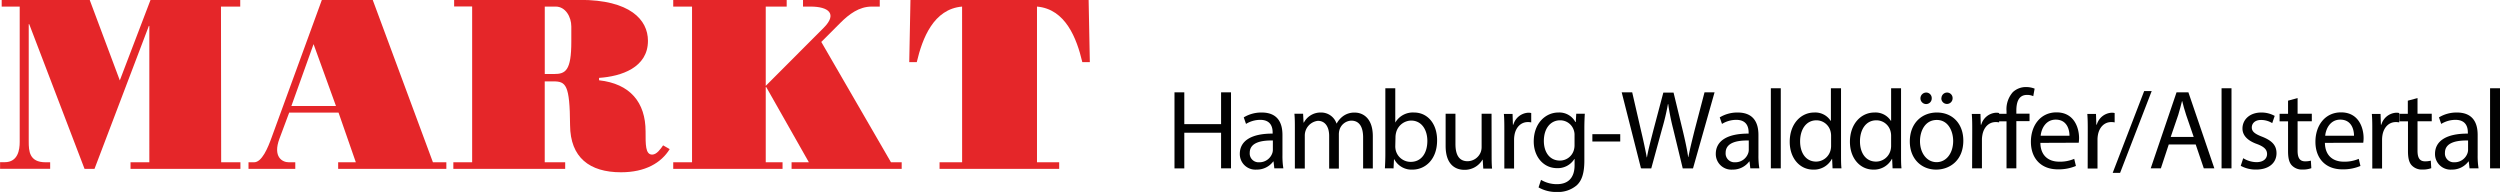
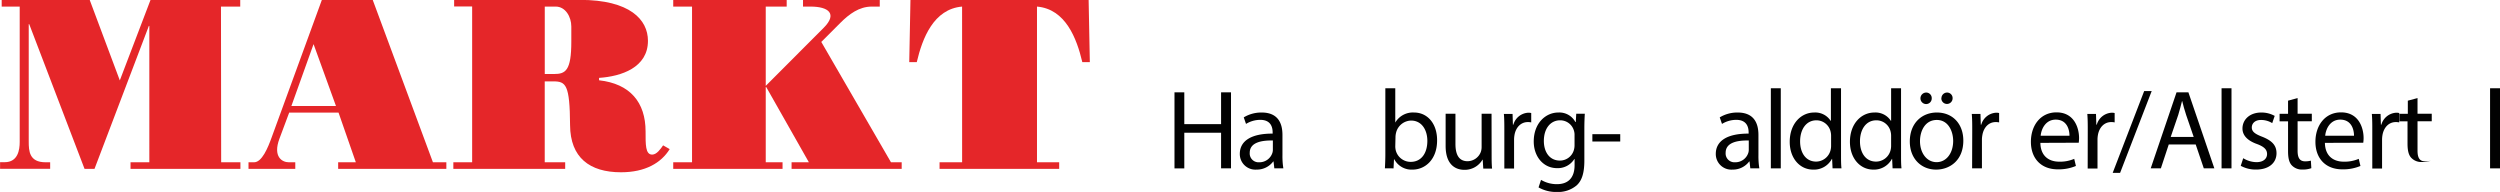
<svg xmlns="http://www.w3.org/2000/svg" id="Ebene_1" data-name="Ebene 1" viewBox="0 0 664.78 51.04">
  <defs>
    <style>.cls-1{fill:none;}.cls-2{clip-path:url(#clip-path);}.cls-3{fill:#e52629;}.cls-4{fill:#010101;}</style>
    <clipPath id="clip-path" transform="translate(-78.98 -26.17)">
      <rect class="cls-1" x="78.97" y="26.17" width="289.86" height="45.81" />
    </clipPath>
  </defs>
  <g class="cls-2">
    <path class="cls-3" d="M137.74,27.92h5.12V26.17H119l-8.16,21.38-8-21.38H79.43v1.75h4.79v36c0,2.08-.45,5.38-4,5.38H79v1.75H92.32V69.32H91.09c-4.34,0-4.47-3-4.47-5.51V32.59h.13l14.71,38.48h2.65l14.45-38h.13V69.32h-5v1.75h29.22V69.32h-5.12Z" transform="translate(-78.98 -26.17)" />
    <path class="cls-3" d="M157.5,71.07V69.32h-1.75c-1.69,0-4.28-1.42-2.46-6.28l2.59-6.93H169l4.6,13.21H168.9v1.75h28.77V69.32H194.1l-16-43.15H164.56L151.21,62.72c-1,2.78-2.59,6.6-4.66,6.6h-1.49v1.75Zm10.82-16.71H156.46l5.9-16.46Z" transform="translate(-78.98 -26.17)" />
    <path class="cls-3" d="M204.53,69.32h-5v1.75h29.74V69.32h-5.44V47.81h2.27c3.36,0,4.4.84,4.47,11.66.06,8.58,5.18,12.51,13.54,12.51,6.47,0,10.69-2.5,12.95-6.16l-1.75-1c-.64.91-1.68,2.46-2.91,2.46-1.82,0-1.75-2.72-1.75-6.15,0-7.78-4.15-12.7-12.37-13.61v-.64c5.89-.39,13-2.73,13-9.85,0-5.64-4.8-10.89-18.08-10.89H199.74v1.75h4.79Zm19.31-41.4h2.91c2.59,0,4.15,2.72,4.15,5.31v4c0,7.78-1.56,8.62-4.6,8.62h-2.46Z" transform="translate(-78.98 -26.17)" />
    <path class="cls-3" d="M287.07,71.07V69.32H282.6v-20h.13l11.34,20h-4.6v1.75h29.28V69.32H315.9l-18.53-32,5.06-5.06c2.33-2.33,5-4.34,8.35-4.34h2.14V26.17H292.51v1.75h2c4.86,0,7.19,1.95,3.5,5.64L282.6,49V27.92h5.57V26.17H258v1.75h5v41.4h-5v1.75Z" transform="translate(-78.98 -26.17)" />
    <path class="cls-3" d="M334.82,69.32h-6v1.75h31.81V69.32h-5.9V27.92c7.58.65,10.56,8.43,12.05,14.77h2l-.32-16.52H321.08l-.32,16.52h2c1.49-6.34,4.47-14.12,12.05-14.77Z" transform="translate(-78.98 -26.17)" />
  </g>
  <path class="cls-4" d="M393.9,50.72v8.46h9.78V50.72h2.64V70.94h-2.64V61.46H393.9v9.48h-2.61V50.72Z" transform="translate(-78.98 -26.17)" />
  <path class="cls-4" d="M417.84,70.94l-.21-1.83h-.09a5.41,5.41,0,0,1-4.44,2.16,4.14,4.14,0,0,1-4.44-4.17c0-3.51,3.12-5.43,8.73-5.4v-.3c0-1.2-.33-3.36-3.3-3.36a7.23,7.23,0,0,0-3.78,1.08l-.6-1.74a9,9,0,0,1,4.77-1.29c4.44,0,5.52,3,5.52,5.94v5.43a20.44,20.44,0,0,0,.24,3.48Zm-.39-7.41c-2.88-.06-6.15.45-6.15,3.27a2.34,2.34,0,0,0,2.49,2.52,3.61,3.61,0,0,0,3.51-2.43,2.76,2.76,0,0,0,.15-.84Z" transform="translate(-78.98 -26.17)" />
-   <path class="cls-4" d="M423.3,60.35c0-1.5,0-2.73-.12-3.93h2.31l.12,2.34h.09a5,5,0,0,1,4.56-2.67A4.29,4.29,0,0,1,434.37,59h.06a6,6,0,0,1,1.62-1.89,5,5,0,0,1,3.21-1c1.92,0,4.77,1.26,4.77,6.3v8.55h-2.58V62.72c0-2.79-1-4.47-3.15-4.47a3.42,3.42,0,0,0-3.12,2.4A4.35,4.35,0,0,0,435,62v9h-2.58v-8.7c0-2.31-1-4-3-4a3.93,3.93,0,0,0-3.48,3.93v8.76H423.3Z" transform="translate(-78.98 -26.17)" />
  <path class="cls-4" d="M447.24,70.94c.06-1,.12-2.46.12-3.75V49.64H450v9.12H450a5.41,5.41,0,0,1,5-2.67c3.6,0,6.15,3,6.12,7.41,0,5.19-3.27,7.77-6.51,7.77a5.17,5.17,0,0,1-4.86-2.73h-.09l-.12,2.4ZM450,65.12a4.94,4.94,0,0,0,.12,1,4.07,4.07,0,0,0,4,3.09c2.76,0,4.41-2.25,4.41-5.58,0-2.91-1.5-5.4-4.32-5.4a4.21,4.21,0,0,0-4,3.24,5.2,5.2,0,0,0-.15,1.08Z" transform="translate(-78.98 -26.17)" />
  <path class="cls-4" d="M475.62,67c0,1.5,0,2.82.12,4H473.4l-.15-2.37h-.06a5.46,5.46,0,0,1-4.8,2.7c-2.28,0-5-1.26-5-6.36V56.42H466v8c0,2.76.84,4.62,3.24,4.62a3.82,3.82,0,0,0,3.48-2.4,3.86,3.86,0,0,0,.24-1.35V56.42h2.64Z" transform="translate(-78.98 -26.17)" />
  <path class="cls-4" d="M479,61c0-1.71,0-3.18-.12-4.53h2.31l.09,2.85h.12a4.36,4.36,0,0,1,4-3.18,2.86,2.86,0,0,1,.75.09v2.49a4,4,0,0,0-.9-.09c-1.86,0-3.18,1.41-3.54,3.39a7.43,7.43,0,0,0-.12,1.23v7.74H479Z" transform="translate(-78.98 -26.17)" />
  <path class="cls-4" d="M500.4,56.42c-.06,1-.12,2.22-.12,4v8.43c0,3.33-.66,5.37-2.07,6.63a7.7,7.7,0,0,1-5.28,1.74A9.37,9.37,0,0,1,488.1,76l.66-2A8.19,8.19,0,0,0,493,75.14c2.7,0,4.68-1.41,4.68-5.07V68.45h-.06A5.18,5.18,0,0,1,493,70.88c-3.6,0-6.18-3.06-6.18-7.08,0-4.92,3.21-7.71,6.54-7.71a4.83,4.83,0,0,1,4.53,2.52H498l.12-2.19Zm-2.73,5.73a3.76,3.76,0,0,0-.15-1.2,3.8,3.8,0,0,0-3.69-2.79c-2.52,0-4.32,2.13-4.32,5.49,0,2.85,1.44,5.22,4.29,5.22a3.86,3.86,0,0,0,3.66-2.7,4.59,4.59,0,0,0,.21-1.41Z" transform="translate(-78.98 -26.17)" />
  <path class="cls-4" d="M509.82,61.85V63.8h-7.41V61.85Z" transform="translate(-78.98 -26.17)" />
-   <path class="cls-4" d="M515.34,70.94l-5.13-20.22H513L515.37,61c.6,2.52,1.14,5,1.5,7h.06c.33-2,1-4.41,1.65-7l2.7-10.2H524L526.47,61c.57,2.4,1.11,4.8,1.41,6.93h.06c.42-2.22,1-4.47,1.62-7l2.67-10.2h2.67l-5.73,20.22h-2.73l-2.55-10.53a60.88,60.88,0,0,1-1.32-6.6h-.06a63.17,63.17,0,0,1-1.56,6.6l-2.88,10.53Z" transform="translate(-78.98 -26.17)" />
  <path class="cls-4" d="M544.41,70.94l-.21-1.83h-.09a5.41,5.41,0,0,1-4.44,2.16,4.14,4.14,0,0,1-4.44-4.17c0-3.51,3.12-5.43,8.73-5.4v-.3c0-1.2-.33-3.36-3.3-3.36a7.23,7.23,0,0,0-3.78,1.08l-.6-1.74a9,9,0,0,1,4.77-1.29c4.44,0,5.52,3,5.52,5.94v5.43a20.44,20.44,0,0,0,.24,3.48ZM544,63.53c-2.88-.06-6.15.45-6.15,3.27a2.34,2.34,0,0,0,2.49,2.52,3.61,3.61,0,0,0,3.51-2.43,2.76,2.76,0,0,0,.15-.84Z" transform="translate(-78.98 -26.17)" />
  <path class="cls-4" d="M549.87,49.64h2.64v21.3h-2.64Z" transform="translate(-78.98 -26.17)" />
  <path class="cls-4" d="M568.53,49.64V67.19c0,1.29,0,2.76.12,3.75h-2.37l-.12-2.52h-.06a5.37,5.37,0,0,1-5,2.85c-3.51,0-6.21-3-6.21-7.38,0-4.83,3-7.8,6.51-7.8a4.85,4.85,0,0,1,4.38,2.22h.06V49.64Zm-2.64,12.69a4.66,4.66,0,0,0-.12-1.11A3.88,3.88,0,0,0,562,58.16c-2.73,0-4.35,2.4-4.35,5.61,0,2.94,1.44,5.37,4.29,5.37A4,4,0,0,0,565.77,66a4.59,4.59,0,0,0,.12-1.14Z" transform="translate(-78.98 -26.17)" />
  <path class="cls-4" d="M584.49,49.64V67.19c0,1.29,0,2.76.12,3.75h-2.37l-.12-2.52h-.06a5.37,5.37,0,0,1-4.95,2.85c-3.51,0-6.21-3-6.21-7.38,0-4.83,3-7.8,6.51-7.8a4.85,4.85,0,0,1,4.38,2.22h.06V49.64Zm-2.64,12.69a4.66,4.66,0,0,0-.12-1.11,3.88,3.88,0,0,0-3.81-3.06c-2.73,0-4.35,2.4-4.35,5.61,0,2.94,1.44,5.37,4.29,5.37A4,4,0,0,0,581.73,66a4.59,4.59,0,0,0,.12-1.14Z" transform="translate(-78.98 -26.17)" />
  <path class="cls-4" d="M601.05,63.56c0,5.37-3.72,7.71-7.23,7.71-3.93,0-7-2.88-7-7.47,0-4.86,3.18-7.71,7.2-7.71C598.23,56.09,601.05,59.12,601.05,63.56Zm-11.52.15c0,3.18,1.83,5.58,4.41,5.58s4.41-2.37,4.41-5.64c0-2.46-1.23-5.58-4.35-5.58S589.53,61,589.53,63.71Zm.12-11.4a1.54,1.54,0,0,1,1.53-1.53,1.47,1.47,0,0,1,1.47,1.53,1.49,1.49,0,0,1-1.47,1.53A1.52,1.52,0,0,1,589.65,52.31Zm5.58,0a1.51,1.51,0,0,1,1.5-1.53,1.47,1.47,0,0,1,1.47,1.53,1.49,1.49,0,1,1-3,0Z" transform="translate(-78.98 -26.17)" />
  <path class="cls-4" d="M603.42,61c0-1.71,0-3.18-.12-4.53h2.31l.09,2.85h.12a4.36,4.36,0,0,1,4-3.18,2.86,2.86,0,0,1,.75.09v2.49a4,4,0,0,0-.9-.09c-1.86,0-3.18,1.41-3.54,3.39A7.43,7.43,0,0,0,606,63.2v7.74h-2.61Z" transform="translate(-78.98 -26.17)" />
-   <path class="cls-4" d="M612.54,70.94V58.43h-2v-2h2v-.69a6.85,6.85,0,0,1,1.68-5.07,5.05,5.05,0,0,1,3.54-1.35,6.12,6.12,0,0,1,2.25.42l-.36,2a3.94,3.94,0,0,0-1.68-.33c-2.25,0-2.82,2-2.82,4.2v.78h3.51v2h-3.51V70.94Z" transform="translate(-78.98 -26.17)" />
  <path class="cls-4" d="M621.54,64.16c.06,3.57,2.34,5,5,5a9.55,9.55,0,0,0,4-.75l.45,1.89a11.76,11.76,0,0,1-4.83.9c-4.47,0-7.14-2.94-7.14-7.32s2.58-7.83,6.81-7.83c4.74,0,6,4.17,6,6.84a10,10,0,0,1-.09,1.23Zm7.74-1.89c0-1.68-.69-4.29-3.66-4.29-2.67,0-3.84,2.46-4,4.29Z" transform="translate(-78.98 -26.17)" />
  <path class="cls-4" d="M634.14,61c0-1.71,0-3.18-.12-4.53h2.31l.09,2.85h.12a4.36,4.36,0,0,1,4-3.18,2.86,2.86,0,0,1,.75.09v2.49a4,4,0,0,0-.9-.09c-1.86,0-3.18,1.41-3.54,3.39a7.43,7.43,0,0,0-.12,1.23v7.74h-2.61Z" transform="translate(-78.98 -26.17)" />
  <path class="cls-4" d="M640.77,72.14l8.37-21.75h2l-8.4,21.75Z" transform="translate(-78.98 -26.17)" />
  <path class="cls-4" d="M655.68,64.58l-2.1,6.36h-2.7l6.87-20.22h3.15l6.9,20.22H665l-2.16-6.36Zm6.63-2-2-5.82c-.45-1.32-.75-2.52-1.05-3.69h-.06c-.3,1.2-.63,2.43-1,3.66l-2,5.85Z" transform="translate(-78.98 -26.17)" />
  <path class="cls-4" d="M669.72,49.64h2.64v21.3h-2.64Z" transform="translate(-78.98 -26.17)" />
  <path class="cls-4" d="M675.48,68.24A6.92,6.92,0,0,0,679,69.29c1.92,0,2.82-1,2.82-2.16s-.75-1.95-2.7-2.67c-2.61-.93-3.84-2.37-3.84-4.11,0-2.34,1.89-4.26,5-4.26a7.25,7.25,0,0,1,3.57.9l-.66,1.92a5.65,5.65,0,0,0-3-.84c-1.56,0-2.43.9-2.43,2s.87,1.74,2.76,2.46c2.52,1,3.81,2.22,3.81,4.38,0,2.55-2,4.35-5.43,4.35a8.28,8.28,0,0,1-4.08-1Z" transform="translate(-78.98 -26.17)" />
  <path class="cls-4" d="M689.94,52.25v4.17h3.78v2h-3.78v7.83c0,1.8.51,2.82,2,2.82a5.87,5.87,0,0,0,1.53-.18l.12,2a6.46,6.46,0,0,1-2.34.36,3.66,3.66,0,0,1-2.85-1.11c-.75-.78-1-2.07-1-3.78V58.43h-2.25v-2h2.25V52.94Z" transform="translate(-78.98 -26.17)" />
  <path class="cls-4" d="M697.2,64.16c.06,3.57,2.34,5,5,5a9.55,9.55,0,0,0,4-.75l.45,1.89a11.76,11.76,0,0,1-4.83.9c-4.47,0-7.14-2.94-7.14-7.32s2.58-7.83,6.81-7.83c4.74,0,6,4.17,6,6.84a10,10,0,0,1-.09,1.23Zm7.74-1.89c0-1.68-.69-4.29-3.66-4.29-2.67,0-3.84,2.46-4,4.29Z" transform="translate(-78.98 -26.17)" />
  <path class="cls-4" d="M709.8,61c0-1.71,0-3.18-.12-4.53H712l.09,2.85h.12a4.36,4.36,0,0,1,4-3.18,2.86,2.86,0,0,1,.75.09v2.49a4,4,0,0,0-.9-.09c-1.86,0-3.18,1.41-3.54,3.39a7.43,7.43,0,0,0-.12,1.23v7.74H709.8Z" transform="translate(-78.98 -26.17)" />
-   <path class="cls-4" d="M721.83,52.25v4.17h3.78v2h-3.78v7.83c0,1.8.51,2.82,2,2.82a5.87,5.87,0,0,0,1.53-.18l.12,2a6.46,6.46,0,0,1-2.34.36,3.66,3.66,0,0,1-2.85-1.11c-.75-.78-1-2.07-1-3.78V58.43H717v-2h2.25V52.94Z" transform="translate(-78.98 -26.17)" />
-   <path class="cls-4" d="M735.66,70.94l-.21-1.83h-.09a5.41,5.41,0,0,1-4.44,2.16,4.14,4.14,0,0,1-4.44-4.17c0-3.51,3.12-5.43,8.73-5.4v-.3c0-1.2-.33-3.36-3.3-3.36a7.23,7.23,0,0,0-3.78,1.08l-.6-1.74a9,9,0,0,1,4.77-1.29c4.44,0,5.52,3,5.52,5.94v5.43a20.44,20.44,0,0,0,.24,3.48Zm-.39-7.41c-2.88-.06-6.15.45-6.15,3.27a2.34,2.34,0,0,0,2.49,2.52,3.61,3.61,0,0,0,3.51-2.43,2.76,2.76,0,0,0,.15-.84Z" transform="translate(-78.98 -26.17)" />
+   <path class="cls-4" d="M721.83,52.25v4.17h3.78v2h-3.78v7.83c0,1.8.51,2.82,2,2.82a5.87,5.87,0,0,0,1.53-.18a6.46,6.46,0,0,1-2.34.36,3.66,3.66,0,0,1-2.85-1.11c-.75-.78-1-2.07-1-3.78V58.43H717v-2h2.25V52.94Z" transform="translate(-78.98 -26.17)" />
  <path class="cls-4" d="M741.12,49.64h2.64v21.3h-2.64Z" transform="translate(-78.98 -26.17)" />
</svg>